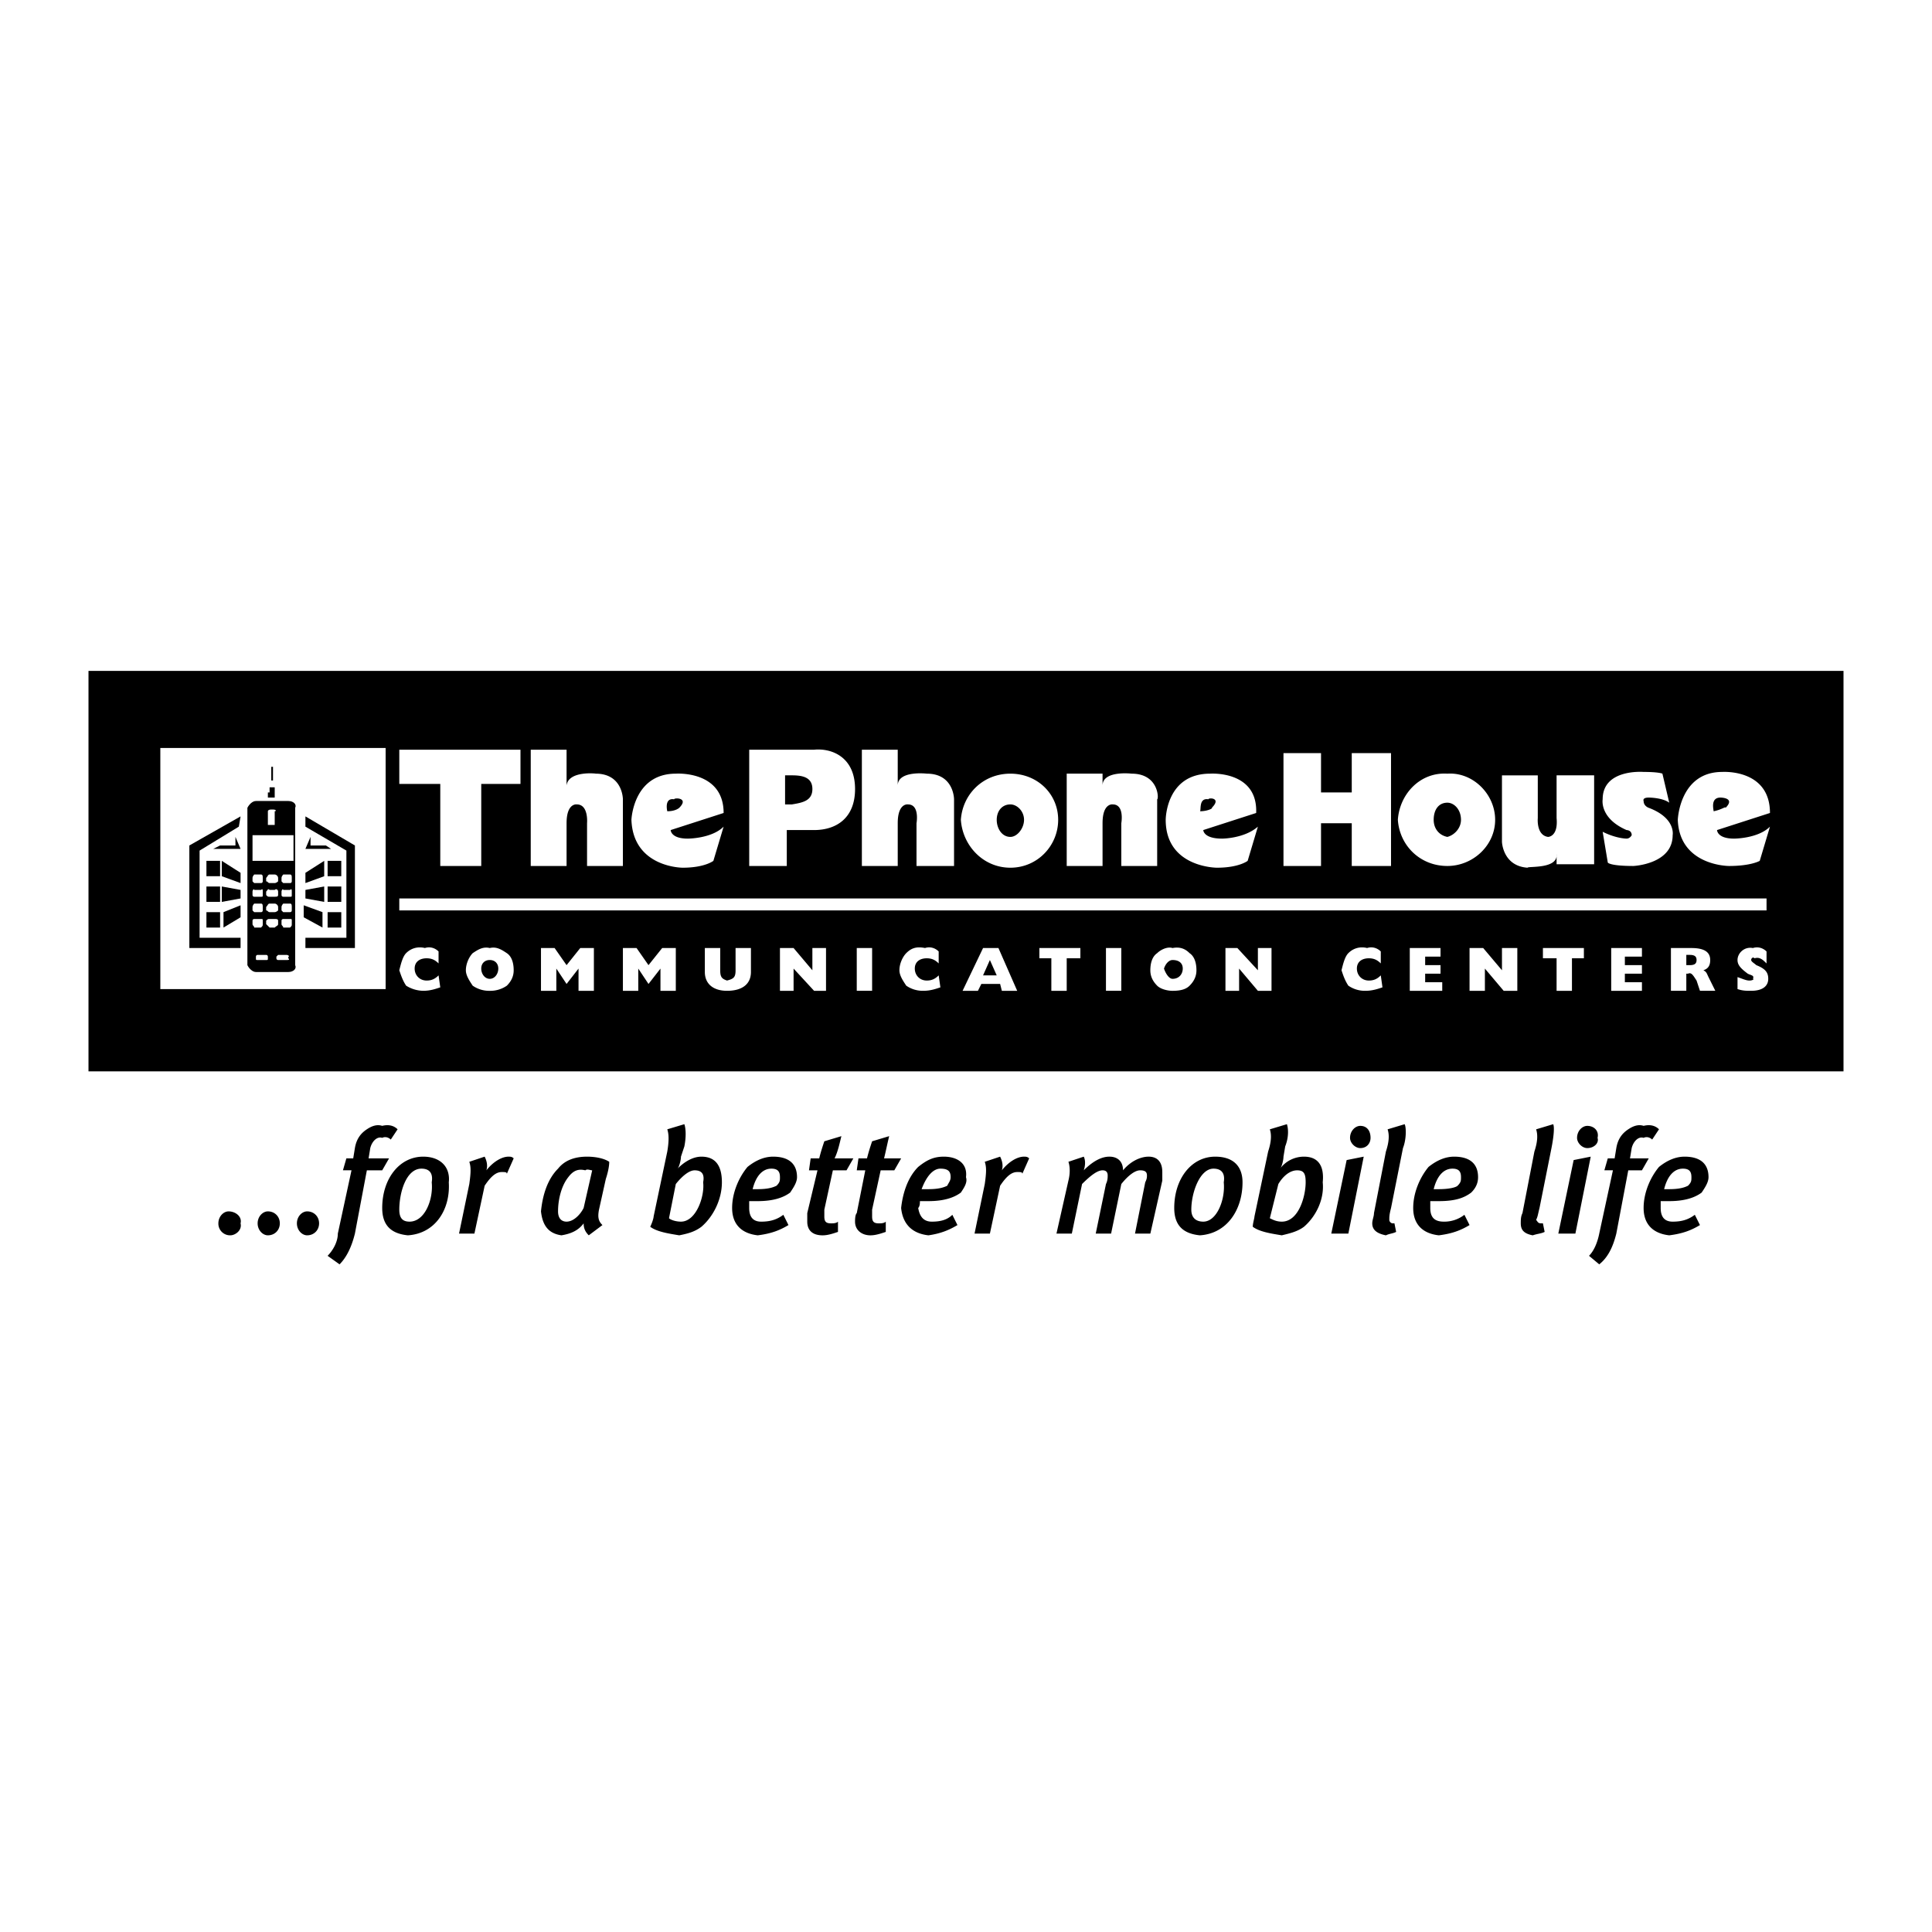
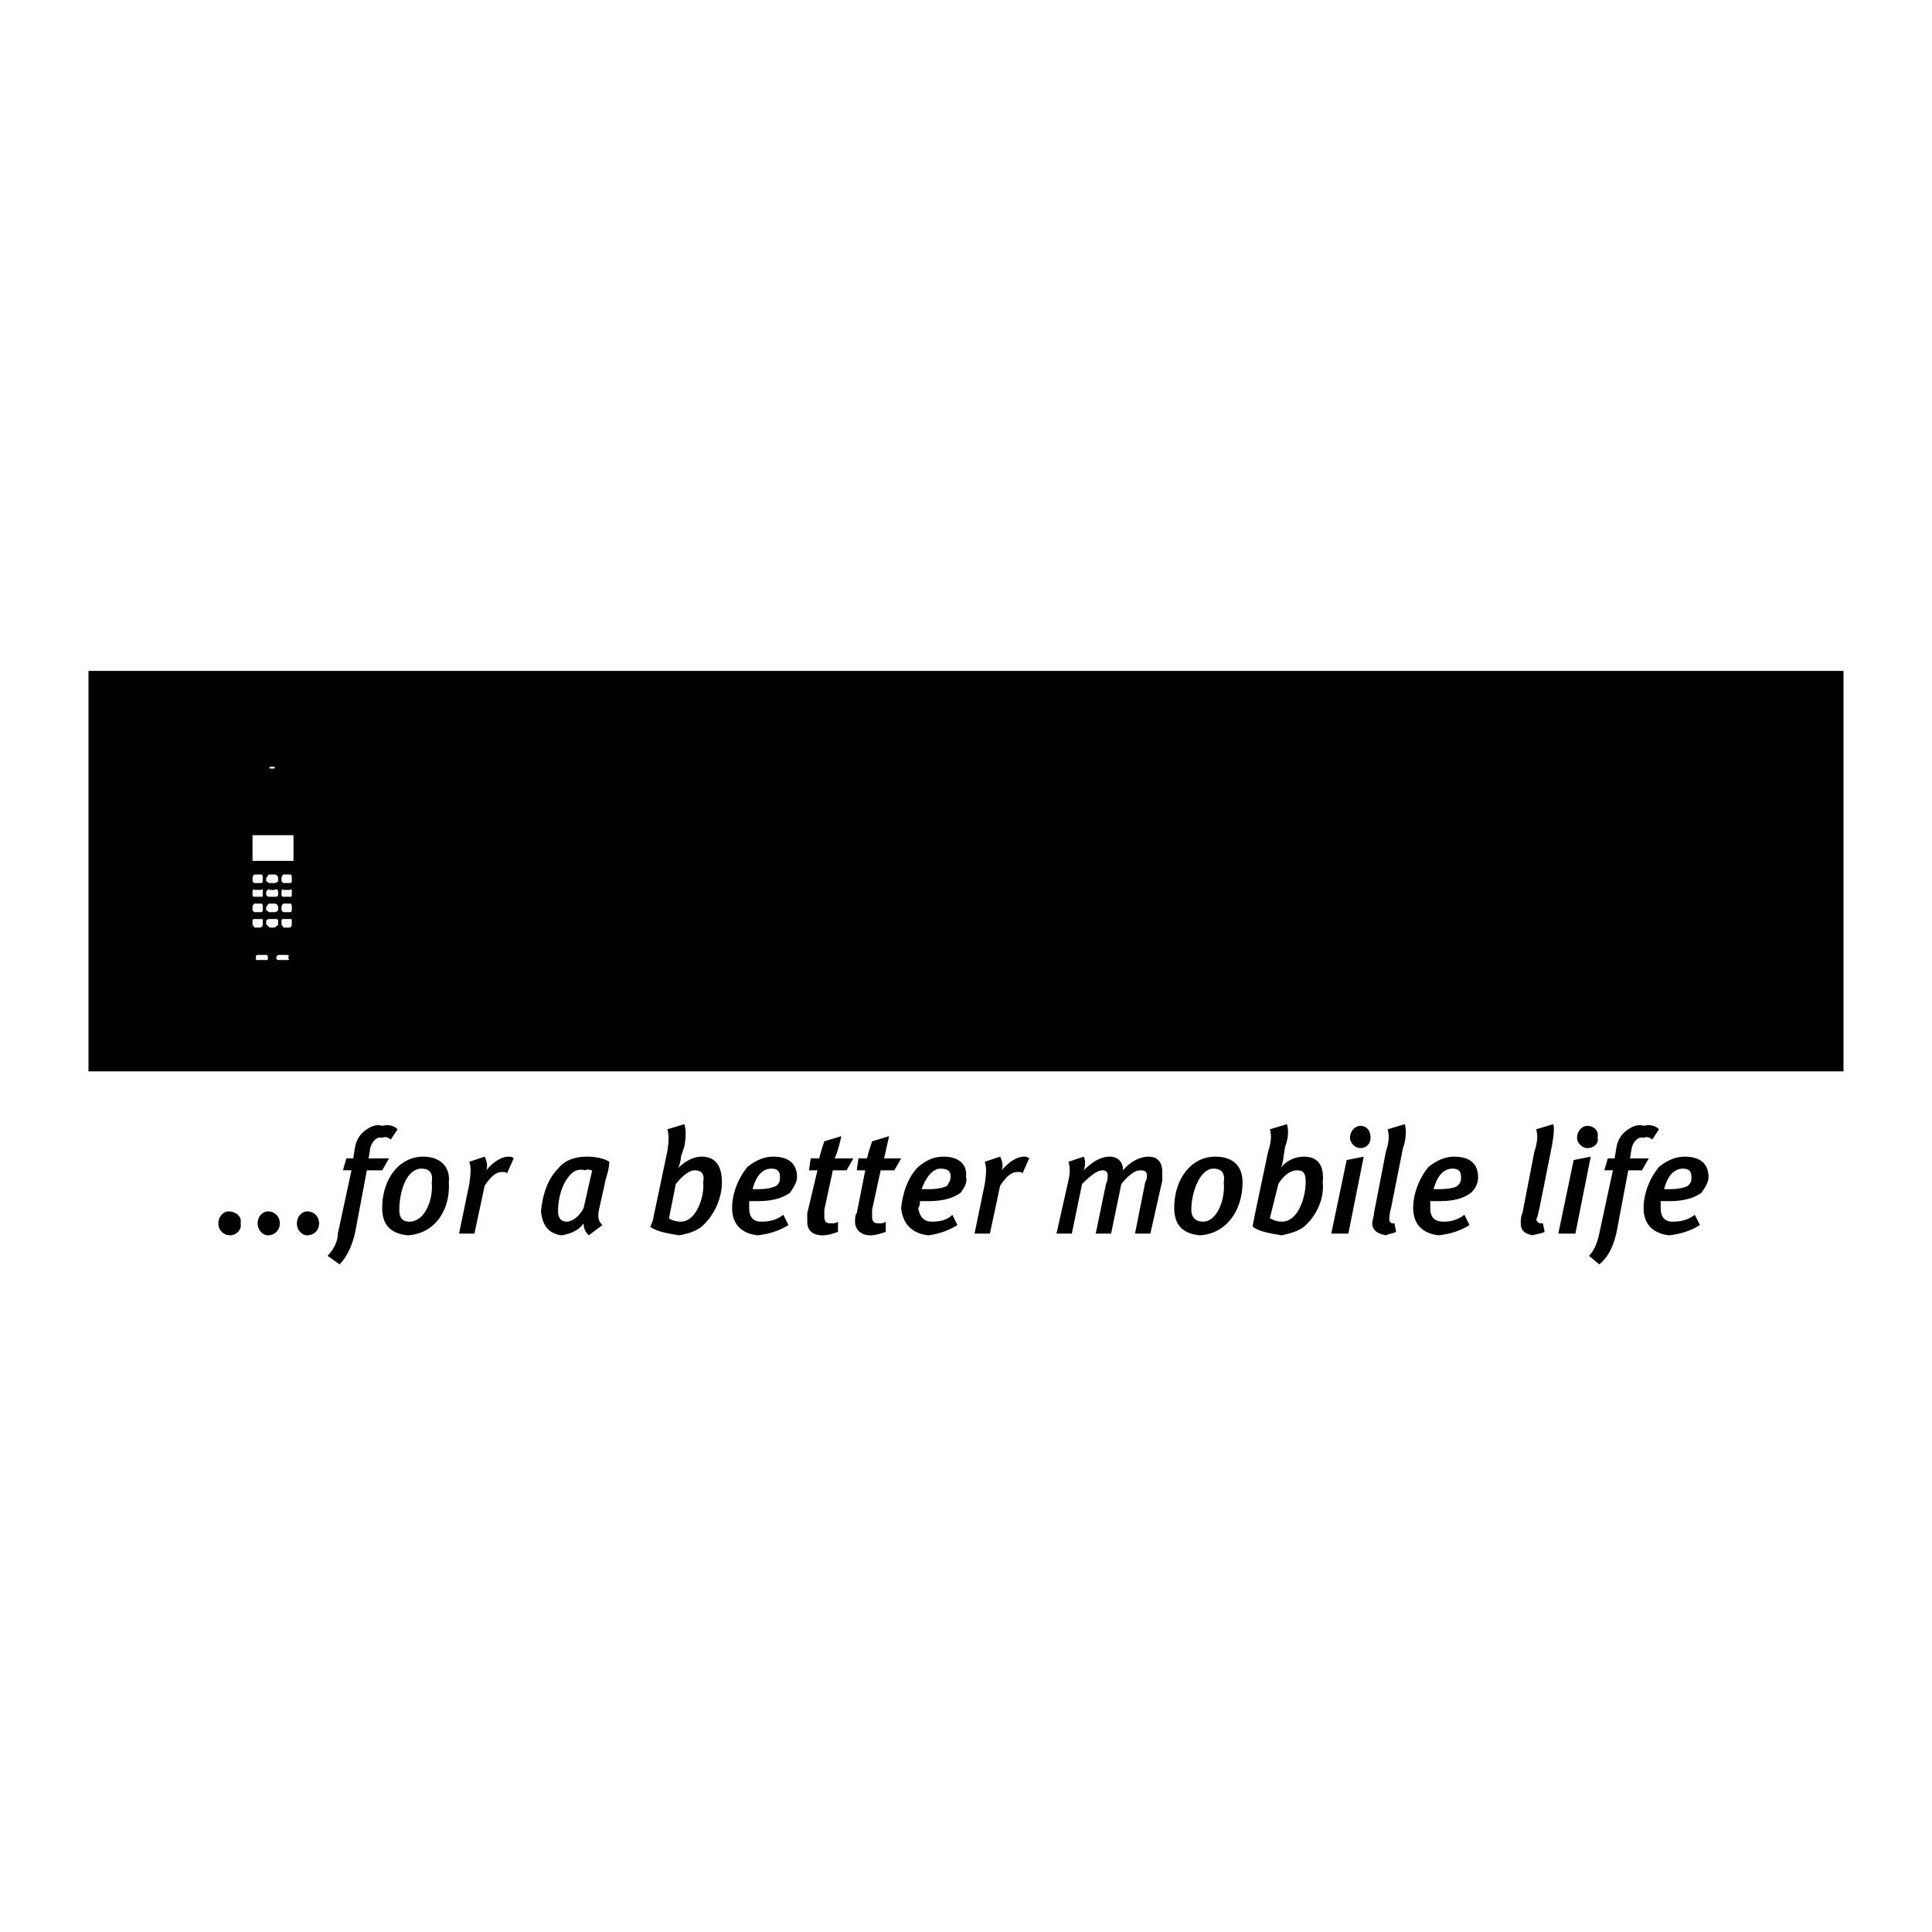
<svg xmlns="http://www.w3.org/2000/svg" width="2500" height="2500" viewBox="0 0 192.756 192.756">
  <path fill-rule="evenodd" clip-rule="evenodd" fill="#fff" d="M0 0h192.756v192.756H0V0z" />
  <path fill-rule="evenodd" clip-rule="evenodd" d="M8.672 66.61H184.25v40.431H8.672V66.61z" />
  <path fill="none" stroke="#fff" stroke-width=".65" stroke-miterlimit="2.613" d="M8.504 107.213h175.748V66.61H8.504v40.603z" />
-   <path fill-rule="evenodd" clip-rule="evenodd" fill="#fff" d="M15.996 74.626h22.478v24.056H15.996V74.626z" />
-   <path d="M25.533 79.917c-.339 0-.682.34-.85.68v15.697c.168.342.511.684.85.684h3.235c.511 0 .853-.342.682-.684V80.596c.171-.34-.171-.68-.682-.68h-3.235v.001z" fill-rule="evenodd" clip-rule="evenodd" />
-   <path fill-rule="evenodd" clip-rule="evenodd" fill="#fff" d="M25.194 83.329h4.088v2.558h-4.088v-2.558zM26.044 88.104c.171 0 .171-.171.171-.171v-.34c0-.172 0-.343-.171-.343h-.682s-.168.171-.168.343v.34l.168.171h.682zM27.408 88.104c.168 0 .339-.171.339-.171v-.34c0-.172-.171-.343-.339-.343h-.511c-.171 0-.171.171-.342.343v.34c.171 0 .171.171.342.171h.511zM28.94 88.104c.171 0 .171-.171.171-.171v-.34c0-.172 0-.343-.171-.343h-.682s-.171.171-.171.343v.34l.171.171h.682zM26.044 89.468c.171 0 .171 0 .171-.169v-.343c0-.168 0-.339-.171-.168h-.682c0-.171-.168 0-.168.168v.343c0 .169.168.169.168.169h.682zM27.408 89.468c.168 0 .339 0 .339-.169v-.343c0-.168-.171-.339-.339-.168h-.511c-.171-.171-.171 0-.342.168v.343c.171.169.171.169.342.169h.511zM28.94 89.468c.171 0 .171 0 .171-.169v-.343c0-.168 0-.339-.171-.168h-.682c0-.171-.171 0-.171.168v.343c0 .169.171.169.171.169h.682zM26.044 91.005c.171 0 .171-.171.171-.171v-.34c0-.171 0-.343-.171-.343h-.682s-.168.171-.168.343v.34l.168.171h.682zM27.408 91.005c.168 0 .339-.171.339-.171v-.34c0-.171-.171-.343-.339-.343h-.511c-.171 0-.171.171-.342.343v.34c.171 0 .171.171.342.171h.511zM28.94 91.005c.171 0 .171-.171.171-.171v-.34c0-.171 0-.343-.171-.343h-.682s-.171.171-.171.343v.34l.171.171h.682zM26.044 92.541c.171-.172.171-.172.171-.341v-.343c0-.169 0-.169-.171-.169h-.682s-.168 0-.168.169v.343c0 .169.168.169.168.341h.682zM27.408 92.541c.168-.172.339-.172.339-.341v-.343c0-.169-.171-.169-.339-.169h-.511c-.171 0-.171 0-.342.169v.343c.171.169.171.169.342.341h.511zM28.94 92.541c.171-.172.171-.172.171-.341v-.343c0-.169 0-.169-.171-.169h-.682s-.171 0-.171.169v.343c0 .169.171.169.171.341h.682z" />
+   <path fill-rule="evenodd" clip-rule="evenodd" fill="#fff" d="M25.194 83.329h4.088v2.558h-4.088v-2.558zM26.044 88.104c.171 0 .171-.171.171-.171v-.34c0-.172 0-.343-.171-.343h-.682s-.168.171-.168.343v.34l.168.171h.682zM27.408 88.104c.168 0 .339-.171.339-.171v-.34c0-.172-.171-.343-.339-.343h-.511c-.171 0-.171.171-.342.343v.34c.171 0 .171.171.342.171h.511zM28.94 88.104c.171 0 .171-.171.171-.171v-.34c0-.172 0-.343-.171-.343h-.682s-.171.171-.171.343v.34l.171.171h.682zM26.044 89.468c.171 0 .171 0 .171-.169v-.343c0-.168 0-.339-.171-.168h-.682c0-.171-.168 0-.168.168v.343c0 .169.168.169.168.169h.682zM27.408 89.468c.168 0 .339 0 .339-.169v-.343c0-.168-.171-.339-.339-.168h-.511c-.171-.171-.171 0-.342.168v.343c.171.169.171.169.342.169h.511zM28.94 89.468c.171 0 .171 0 .171-.169v-.343c0-.168 0-.339-.171-.168h-.682c0-.171-.171 0-.171.168v.343c0 .169.171.169.171.169h.682zM26.044 91.005c.171 0 .171-.171.171-.171v-.34c0-.171 0-.343-.171-.343h-.682s-.168.171-.168.343v.34l.168.171h.682zM27.408 91.005c.168 0 .339-.171.339-.171v-.34c0-.171-.171-.343-.339-.343h-.511c-.171 0-.171.171-.342.343v.34c.171 0 .171.171.342.171h.511zM28.94 91.005c.171 0 .171-.171.171-.171v-.34c0-.171 0-.343-.171-.343h-.682s-.171.171-.171.343v.34l.171.171h.682zM26.044 92.541c.171-.172.171-.172.171-.341v-.343c0-.169 0-.169-.171-.169h-.682s-.168 0-.168.169v.343c0 .169.168.169.168.341h.682zM27.408 92.541c.168-.172.339-.172.339-.341v-.343c0-.169-.171-.169-.339-.169h-.511c-.171 0-.171 0-.342.169v.343c.171.169.171.169.342.341h.511zM28.94 92.541c.171-.172.171-.172.171-.341v-.343c0-.169 0-.169-.171-.169h-.682s-.171 0-.171.169v.343c0 .169.171.169.171.341z" />
  <path fill-rule="evenodd" clip-rule="evenodd" d="M23.83 82.474l.171-1.022-5.11 2.901v10.233h5.11v-1.023h-4.088v-8.7l3.917-2.389z" />
  <path fill-rule="evenodd" clip-rule="evenodd" d="M20.595 85.887h1.363v1.534h-1.363v-1.534zM20.595 88.445h1.363v1.534h-1.363v-1.534zM24.001 89.639v-.851l-1.874-.343v1.537l1.874-.343zM24.001 88.104v-1.023l-1.874-1.194v1.534l1.874.683zM20.595 91.005h1.363v1.536h-1.363v-1.536zM24.001 90.322v1.195l-1.703 1.024v-1.536l1.703-.683zM21.277 84.692h2.724l-.511-1.194v.855h-1.532l-.681.339zM30.472 82.474v-1.022l4.938 2.901v10.233h-4.938v-1.023h4.088v-8.7l-4.088-2.389z" />
-   <path fill-rule="evenodd" clip-rule="evenodd" d="M32.686 85.887h1.363v1.534h-1.363v-1.534zM32.686 88.445h1.363v1.534h-1.363v-1.534zM30.472 89.639v-.851l1.874-.343v1.537l-1.874-.343zM30.472 88.104v-1.023l1.874-1.194v1.534l-1.874.683zM32.686 91.005h1.363v1.536h-1.363v-1.536zM30.3 90.322v1.195l1.875 1.024v-1.536l-1.875-.683zM33.028 84.692h-2.556l.51-1.194v.855h1.532l.514.339z" />
  <path d="M26.555 95.781c.171 0 .171 0 .171-.171v-.168s0-.171-.171-.171h-.851c-.171 0-.171.171-.171.171v.168c0 .171 0 .171.171.171h.851zM28.6 95.781c.168 0 .34 0 .168-.171v-.168c.171 0 0-.171-.168-.171h-.853l-.171.171v.168c0 .171.171.171.171.171h.853z" fill-rule="evenodd" clip-rule="evenodd" fill="#fff" />
  <path fill-rule="evenodd" clip-rule="evenodd" d="M26.726 79.062h.682v.512h-.682v-.512zM26.897 78.55h.511v.512h-.511v-.512z" />
  <path fill-rule="evenodd" clip-rule="evenodd" fill="#fff" d="M27.408 76.504h-.511.511zM26.897 76.504h.511v.171h-.511v-.171z" />
-   <path fill-rule="evenodd" clip-rule="evenodd" d="M27.065 76.504h.172v1.367h-.172v-1.367z" />
-   <path d="M27.237 80.768c.339 0 .339.171.171.171v1.363h-.682v-1.363s0-.171.339-.171h.172zM42.562 95.609c-.679 0-1.192.343-1.192 1.025 0 .68.513 1.195 1.192 1.195.511 0 .853-.172 1.193-.516l.171 1.195c-.511.172-1.021.344-1.703.344a3.297 3.297 0 0 1-1.704-.512c-.339-.512-.51-1.027-.681-1.537.171-.682.342-1.364.681-1.708.511-.511 1.193-.68 1.875-.511.511-.169 1.021 0 1.361.343v1.194c-.34-.34-.682-.512-1.193-.512zM47.161 95.097c.511-.339 1.022-.68 1.704-.511.681-.169 1.192.172 1.703.511.511.344.682 1.026.682 1.708 0 .51-.171 1.025-.682 1.537a2.883 2.883 0 0 1-1.703.512 2.884 2.884 0 0 1-1.704-.512c-.339-.512-.681-1.027-.681-1.537 0-.682.342-1.364.681-1.708zm1.704 2.561c.51 0 .85-.512.85-1.023s-.34-.854-.85-.854c-.511 0-.851.342-.851.854s.34 1.023.851 1.023zM53.974 94.586h1.36l1.193 1.707 1.365-1.707h1.36v4.268H57.72v-2.219l-1.193 1.535-1.021-1.535v2.219h-1.532v-4.268zM62.147 94.586h1.364l1.19 1.707 1.364-1.707h1.36v4.268h-1.531v-2.219l-1.193 1.535-1.021-1.535v2.219h-1.533v-4.268zM71.856 94.586v2.218c0 .682.168.854.679 1.025.682-.172.853-.344.853-1.025v-2.218h1.533v2.39c0 1.193-.851 1.877-2.385 1.877-1.361 0-2.214-.684-2.214-1.877v-2.39h1.534zM77.816 94.586h1.36l1.875 2.219v-2.219h1.361v4.268h-1.19l-2.046-2.219v2.219h-1.36v-4.268zM85.479 94.586h1.532v4.266h-1.532v-4.266zM92.459 95.609c-.679 0-1.189.343-1.189 1.025 0 .68.511 1.195 1.189 1.195.511 0 .853-.172 1.193-.516l.171 1.195c-.511.172-1.022.344-1.703.344a2.884 2.884 0 0 1-1.704-.512c-.339-.512-.681-1.027-.681-1.537 0-.682.342-1.364.681-1.708.511-.511 1.022-.68 1.875-.511.51-.169 1.021 0 1.361.343v1.194c-.34-.34-.682-.512-1.193-.512zM98.08 94.586h1.535l1.871 4.267h-1.531l-.172-.684h-1.875l-.34.684h-1.531l2.043-4.267zm1.363 2.728l-.682-1.534-.682 1.534h1.364zM104.893 95.609h-1.194v-1.023h4.09v1.023h-1.363v3.245h-1.533v-3.245zM110.342 94.586h1.531v4.266h-1.531v-4.266zM115.451 95.097c.34-.339 1.021-.68 1.533-.511.852-.169 1.363.172 1.701.511.512.344.684 1.026.684 1.708 0 .51-.172 1.025-.684 1.537-.338.34-.85.512-1.701.512-.512 0-1.193-.172-1.533-.512-.51-.512-.682-1.027-.682-1.537.001-.682.172-1.364.682-1.708zm1.533 2.561c.682 0 1.02-.512 1.02-1.023s-.338-.854-1.02-.854c-.342 0-.684.342-.852.854.169.511.511 1.023.852 1.023zM122.264 94.586h1.189l2.047 2.219v-2.219h1.359v4.268H125.5l-1.875-2.219v2.219h-1.361v-4.268zM136.568 95.609c-.682 0-1.191.343-1.191 1.025 0 .68.51 1.195 1.191 1.195.512 0 .852-.172 1.193-.516l.168 1.195c-.51.172-1.021.344-1.703.344a2.88 2.88 0 0 1-1.701-.512c-.342-.512-.514-1.027-.682-1.537.168-.682.34-1.364.682-1.708.512-.511 1.189-.68 1.871-.511.512-.169 1.023 0 1.365.343v1.194c-.341-.34-.681-.512-1.193-.512zM140.654 94.586h3.067v.855h-1.532v.852h1.532v.853h-1.532v.852h1.704v.856h-3.239v-4.268zM146.617 94.586h1.362l1.873 2.219v-2.219h1.531v4.268h-1.36l-1.875-2.219v2.219h-1.531v-4.268zM155.301 95.609h-1.363v-1.023h4.087v1.023h-1.191v3.245h-1.533v-3.245zM166.709 94.586h2.045c1.193 0 1.873.343 1.873 1.194 0 .512-.168.854-.68 1.024.34.172.34.342.512.682l.678 1.367h-1.531l-.34-1.023c-.342-.516-.512-.854-.854-.684h-.168v1.707h-1.535v-4.267zm1.875 1.707c.51 0 .682-.17.682-.512 0-.34-.172-.511-.682-.511h-.34v1.023h.34zM160.75 94.586h3.066v.855h-1.703v.852h1.703v.853h-1.703v.852h1.703v.856h-3.066v-4.268zM173.352 97.486c.514.172.854.344 1.191.344.342 0 .512-.172.342-.172.17-.344-.17-.344-.51-.512-.682-.512-1.023-.854-1.023-1.366 0-.684.682-1.363 1.533-1.194.512-.169 1.023 0 1.363.343v1.194c-.34-.342-.68-.682-1.193-.514-.17-.168-.34 0-.34.171s.34.342.51.512c.854.342 1.193.684 1.193 1.365 0 .684-.51 1.195-1.703 1.195-.51 0-.85 0-1.363-.172v-1.194zM39.838 89.639h136.41v1.195H39.838v-1.195zM43.926 78.211h-4.088v-3.413h12.09v3.413h-3.914v8.188h-4.088v-8.188zM128.053 75.138h3.746v3.924h3.066v-3.924h3.918v11.261h-3.918v-4.265h-3.066v4.265h-3.746V75.138zM89.567 82.134v4.265h-3.578V74.798h3.578v3.581c0-1.535 2.893-1.192 2.893-1.192 2.725 0 2.725 2.558 2.725 2.558v6.654H91.44v-4.265s.342-1.878-.851-1.878c-.001 0-1.022-.171-1.022 1.878zM110.002 82.134v4.265h-3.576v-9.212h3.576v1.192c0-1.535 2.896-1.192 2.896-1.192 2.725 0 2.725 2.558 2.553 2.558v6.654h-3.578v-4.265s.342-1.878-.85-1.878c0 0-1.021-.171-1.021 1.878zM95.866 81.792c.171-2.558 2.214-4.604 4.938-4.604s4.77 2.047 4.77 4.604c0 2.561-2.045 4.779-4.77 4.779s-4.767-2.218-4.938-4.779zm4.939 1.706c.682 0 1.363-.852 1.363-1.706 0-.852-.682-1.535-1.363-1.535-.85 0-1.361.683-1.361 1.535-.001.854.511 1.706 1.361 1.706zM125.328 81.111l-5.277 1.704s0 .854 1.871.854c0 0 2.215 0 3.578-1.195l-1.021 3.413s-.854.684-3.066.684c0 0-5.111 0-5.111-4.779 0 0 0-4.604 4.428-4.604-.001-.001 4.77-.344 4.598 3.923zm-4.428-.515c1.021-1.022-.34-1.022-.34-.851-1.021-.171-.682 1.194-.852 1.194.853 0 1.362-.343 1.192-.343zM72.196 81.111l-5.281 1.704s0 .854 1.703.854c0 0 2.385 0 3.578-1.195l-1.022 3.413s-.853.684-3.066.684c0 0-4.938 0-5.11-4.779 0 0 .171-4.604 4.428-4.604-.001-.001 4.77-.344 4.77 3.923zm-4.428-.515c1.021-1.022-.511-1.022-.511-.851-1.021-.171-.682 1.194-.682 1.194.85 0 1.193-.343 1.193-.343zM56.527 82.134v4.265h-3.575V74.798h3.575v3.581c.171-1.535 3.067-1.192 2.896-1.192 2.724 0 2.724 2.558 2.724 2.558v6.654H58.57v-4.265s.171-1.878-1.021-1.878c-.001 0-1.022-.171-1.022 1.878zM155.301 81.623v-4.267h3.746v8.871h-3.746v-1.023c.172 1.534-2.895 1.195-2.895 1.367-2.555-.171-2.555-2.73-2.555-2.561v-6.653h3.574v4.267s-.168 1.706 1.025 1.875c.001-.001 1.023-.001.851-1.876zM139.465 81.792c.168-2.558 2.213-4.776 4.938-4.604 2.553-.171 4.768 2.047 4.768 4.604 0 2.561-2.215 4.607-4.768 4.607-2.725 0-4.77-2.046-4.938-4.607zm4.937 1.706c.68-.169 1.361-.852 1.361-1.706 0-1.023-.682-1.707-1.361-1.707-.852 0-1.363.683-1.363 1.707 0 .854.512 1.537 1.363 1.706zM176.59 81.111l-5.281 1.704s0 .854 1.703.854c0 0 2.385 0 3.578-1.195l-1.021 3.413s-.854.512-3.068.512c0 0-4.938 0-5.107-4.607 0 0 .17-4.776 4.428-4.776-.002 0 4.768-.341 4.768 4.095zm-4.428-.515c1.021-1.022-.512-1.022-.512-1.022-1.023 0-.682 1.194-.682 1.366.852-.172 1.194-.511 1.194-.344zM159.898 82.986l.512 3.072s.172.341 2.555.341c0 0 3.916-.172 3.916-3.07 0 0 .342-1.706-2.385-2.732 0 0-.512-.167-.512-.68 0 0-.168-.343.512-.343 0 0 1.363 0 2.045.511l-.682-2.898s-.34-.171-1.875-.171c0 0-4.086-.34-4.086 2.729 0 0-.342 1.877 2.383 3.069 0 0 .514 0 .514.514 0 0-.17.34-.514.34 0 .001-1.021.001-2.383-.682zM78.327 77.356h.682c1.021 0 2.043.171 2.043 1.366s-1.022 1.363-2.043 1.535h-.682v-2.901zm-3.578 9.043h3.749v-3.584h2.725c2.214 0 4.086-1.192 4.086-4.093 0-3.241-2.383-4.095-4.086-3.924h-6.474v11.601z" fill-rule="evenodd" clip-rule="evenodd" fill="#fff" />
  <path d="M22.98 123.248a1.165 1.165 0 0 1-1.193-1.193c0-.684.511-1.195 1.022-1.195.681 0 1.363.512 1.192 1.195.171.681-.511 1.193-1.021 1.193zM26.726 123.248c-.511 0-1.022-.512-1.022-1.193 0-.684.511-1.195 1.022-1.195.682 0 1.192.512 1.192 1.195 0 .681-.51 1.193-1.192 1.193zM30.643 123.248c-.511 0-1.021-.512-1.021-1.193 0-.684.51-1.195 1.021-1.195.682 0 1.192.512 1.192 1.195 0 .681-.51 1.193-1.192 1.193zM38.988 113.695c-.171-.172-.511-.342-.854-.172-.51-.17-1.021.342-1.192 1.021l-.168 1.027h2.042l-.682 1.191h-1.532l-1.192 6.314c-.339 1.365-.85 2.389-1.532 3.068l-1.193-.852c.511-.512 1.021-1.367 1.021-2.217l1.364-6.314h-.854l.343-1.191h.682l.168-1.027c.171-1.021.682-1.533 1.192-1.873.511-.344 1.022-.512 1.532-.344.682-.168 1.193 0 1.535.344l-.68 1.025zM43.073 117.959c.171 1.705-.679 3.924-2.214 3.924-.679 0-1.021-.34-1.021-1.195 0-1.707.681-4.092 2.214-4.092.681 0 1.192.34 1.021 1.363zm1.703 0c.171-1.535-.85-2.559-2.553-2.559-2.385 0-4.089 2.217-4.089 5.119 0 1.705.854 2.559 2.557 2.729 2.724-.17 4.256-2.56 4.085-5.289zM50.568 117.107c0-.172-.171-.172-.511-.172-.511 0-1.021.34-1.703 1.365l-1.022 4.777h-1.534l1.024-4.947c.168-1.195.168-1.707 0-2.219l1.532-.512c.171.34.34.852.171 1.363.679-.852 1.532-1.363 2.214-1.363.169 0 .34 0 .511.172l-.682 1.536zM59.083 116.764l-.854 3.756c-.338.68-1.021 1.363-1.703 1.363-.511 0-.85-.34-.85-1.023 0-1.195.338-2.559 1.021-3.412.511-.684 1.022-.852 1.703-.684.17-.168.512 0 .683 0zm1.701-.852c-.511-.34-1.36-.512-2.214-.512-1.189 0-2.214.34-2.892 1.195-1.022 1.021-1.536 2.557-1.704 4.264.168 1.535.851 2.219 2.042 2.389 1.022-.17 1.704-.512 2.214-1.193 0 .512.171.852.511 1.193l1.364-1.023c-.343-.342-.511-.682-.343-1.537l.682-3.07c.171-.511.34-1.194.34-1.706zM70.153 117.959c.168 1.367-.682 3.924-2.214 3.924-.514 0-1.024-.172-1.193-.34l.679-3.412c.682-.855 1.363-1.367 1.875-1.367.682 0 1.021.343.853 1.195zm1.871 0c0-1.707-.682-2.559-2.042-2.559-.854 0-1.703.512-2.385 1.195.171-.172.342-.855.342-1.195l.34-1.023c.171-.854.171-1.705 0-2.217l-1.704.512c.171.512.171 1.193 0 2.217l-1.363 6.482c0 .172-.168.684-.339 1.023.682.512 1.874.684 2.896.854.85-.17 1.532-.342 2.214-.854 1.191-1.023 2.041-2.73 2.041-4.435zM77.816 117.447c0 .342 0 .512-.343.854-.339.17-.85.342-1.872.342h-.51c.339-1.367 1.021-2.047 1.871-2.047.683 0 .854.34.854.851zm1.703 0c0-1.363-.853-2.047-2.385-2.047-.851 0-1.704.34-2.554 1.023-.853 1.023-1.535 2.557-1.535 4.096 0 1.705 1.024 2.559 2.556 2.729 1.361-.17 2.214-.512 3.064-1.023l-.511-1.025c-.682.512-1.361.684-2.214.684-.682 0-1.193-.34-1.193-1.363v-.684h.853c1.533 0 2.554-.344 3.236-.855.34-.511.683-1.023.683-1.535zM84.458 116.764h-1.363l-.851 3.924v.684c0 .512.168.684.682.684.169 0 .511 0 .679-.172v1.023c-.51.172-1.021.342-1.532.342-1.021 0-1.532-.512-1.532-1.365v-.852l1.021-4.268h-.85l.168-1.191h.853c.168-.684.339-1.195.511-1.707l1.703-.512c-.172.682-.343 1.535-.682 2.219h1.874l-.681 1.191zM89.225 116.764h-1.361l-.853 3.924v.684c0 .512.171.684.682.684.171 0 .51 0 .681-.172v1.023c-.51.172-1.021.342-1.534.342-.851 0-1.532-.512-1.532-1.365 0-.172 0-.684.171-.852l.85-4.268h-.85l.171-1.191h.85c.171-.684.34-1.195.511-1.707l1.703-.512c-.171.682-.34 1.535-.511 2.219h1.704l-.682 1.191zM94.844 117.447c0 .342-.171.512-.339.854-.342.17-.853.342-1.875.342h-.681c.51-1.367 1.191-2.047 1.874-2.047.85 0 1.021.34 1.021.851zm1.532 0c.172-1.363-.85-2.047-2.213-2.047-1.022 0-1.704.34-2.554 1.023-1.022 1.023-1.532 2.557-1.703 4.096.171 1.705 1.192 2.559 2.724 2.729 1.193-.17 2.043-.512 2.896-1.023l-.511-1.025c-.51.512-1.192.684-2.045.684-.679 0-1.189-.34-1.36-1.363.171-.172.171-.512.171-.684h.85c1.533 0 2.554-.344 3.236-.855.341-.511.681-1.023.509-1.535zM101.998 117.107c0-.172-.172-.172-.512-.172-.51 0-1.021.34-1.703 1.365l-1.021 4.777H97.23l1.021-4.947c.17-1.195.17-1.707 0-2.219l1.531-.512c.172.34.342.852.172 1.363.682-.852 1.531-1.363 2.213-1.363.172 0 .34 0 .512.172l-.681 1.536zM115.963 117.789l-1.193 5.289h-1.531l1.02-5.119c.172-.342.172-.512.172-.684 0-.34-.172-.512-.682-.512s-1.191.512-1.875 1.367l-1.02 4.947h-1.533l1.021-4.947c.172-.342.172-.684.172-.855 0-.34-.172-.512-.512-.512-.51 0-1.191.512-2.045 1.367l-1.021 4.947h-1.533l1.193-5.289c.172-.682.172-1.365 0-1.877l1.531-.512c.172.34.172.852 0 1.363 1.023-1.023 1.875-1.363 2.557-1.363.852 0 1.361.512 1.361 1.363.854-1.023 1.875-1.363 2.553-1.363.854 0 1.365.512 1.365 1.535v.855zM122.094 117.959c.17 1.705-.682 3.924-2.043 3.924-.682 0-1.193-.34-1.193-1.195 0-1.707.852-4.092 2.213-4.092.679 0 1.193.34 1.023 1.363zm1.873 0c0-1.535-.854-2.559-2.727-2.559-2.383 0-4.086 2.217-4.086 5.119 0 1.705.85 2.559 2.555 2.729 2.723-.17 4.258-2.56 4.258-5.289zM130.266 117.959c0 1.367-.682 3.924-2.381 3.924-.514 0-.854-.172-1.193-.34l.85-3.412c.512-.855 1.193-1.367 1.875-1.367s.849.343.849 1.195zm1.703 0c.172-1.707-.51-2.559-1.871-2.559a2.978 2.978 0 0 0-2.385 1.195c.172-.172.34-.855.34-1.195l.172-1.023c.34-.854.34-1.705.17-2.217l-1.703.512c.168.512.168 1.193-.17 2.217l-1.365 6.482c0 .172-.168.684-.168 1.023.68.512 1.871.684 2.896.854.68-.17 1.531-.342 2.213-.854 1.189-1.023 2.043-2.73 1.871-4.435zM135.715 114.545c-.51 0-1.021-.51-1.021-1.021 0-.684.512-1.195 1.021-1.195.682 0 1.025.512 1.025 1.195 0 .511-.344 1.021-1.025 1.021zm-1.19 8.533h-1.703l1.533-7.338 1.703-.34-1.533 7.678zM139.975 114.545l-1.191 5.975c-.172.68-.172.852-.172 1.191 0 .172.172.344.342.344h.17l.17.852c-.34.172-.682.172-1.021.342-.852-.17-1.363-.512-1.363-1.193 0-.344.172-.684.172-1.023l1.191-6.143c.34-1.023.34-1.705.168-2.217l1.703-.512c.17.339.17 1.534-.169 2.384zM145.764 117.447c0 .342 0 .512-.34.854-.172.17-.854.342-1.873.342h-.512c.342-1.367 1.021-2.047 1.875-2.047.682 0 .85.34.85.851zm1.703 0c0-1.363-.85-2.047-2.385-2.047-.85 0-1.701.34-2.555 1.023-.85 1.023-1.531 2.557-1.531 4.096 0 1.705 1.021 2.559 2.555 2.729 1.363-.17 2.213-.512 3.066-1.023l-.512-1.025a3.274 3.274 0 0 1-2.045.684c-.85 0-1.361-.34-1.361-1.363v-.684h.852c1.701 0 2.555-.344 3.234-.855.514-.511.682-1.023.682-1.535zM154.791 114.545l-1.193 5.975c-.172.68-.172.852-.34 1.191.168.172.168.344.512.344h.168l.172.852c-.34.172-.684.172-1.193.342-.85-.17-1.189-.512-1.189-1.193 0-.344 0-.684.168-1.023l1.191-6.143c.34-1.023.34-1.705.172-2.217l1.703-.512c.167.339-.001 1.534-.171 2.384zM158.365 114.545c-.512 0-1.021-.51-1.021-1.021 0-.684.51-1.195 1.021-1.195.682 0 1.191.512 1.023 1.195.169.511-.341 1.021-1.023 1.021zm-1.189 8.533h-1.703l1.531-7.338 1.703-.34-1.531 7.678zM164.838 113.695c-.172-.172-.512-.342-.854-.172-.51-.17-1.02.342-1.189 1.021l-.17 1.027h1.871l-.68 1.191h-1.363l-1.193 6.314c-.338 1.365-.85 2.389-1.703 3.068l-1.02-.852c.51-.512.852-1.367 1.02-2.217l1.365-6.314h-.854l.342-1.191h.682l.168-1.027c.172-1.021.682-1.533 1.193-1.873.512-.344 1.021-.512 1.531-.344.682-.168 1.193 0 1.535.344l-.681 1.025zM168.754 117.447c0 .342 0 .512-.342.854-.34.17-.85.342-1.871.342h-.51c.338-1.367 1.021-2.047 1.871-2.047.682 0 .852.34.852.851zm1.705 0c0-1.363-.854-2.047-2.387-2.047-.85 0-1.703.34-2.553 1.023-.854 1.023-1.535 2.557-1.535 4.096 0 1.705 1.025 2.559 2.557 2.729 1.361-.17 2.213-.512 3.064-1.023l-.512-1.025c-.682.512-1.359.684-2.213.684-.682 0-1.193-.34-1.193-1.363v-.684h.854c1.531 0 2.553-.344 3.236-.855.338-.511.682-1.023.682-1.535z" fill-rule="evenodd" clip-rule="evenodd" />
</svg>